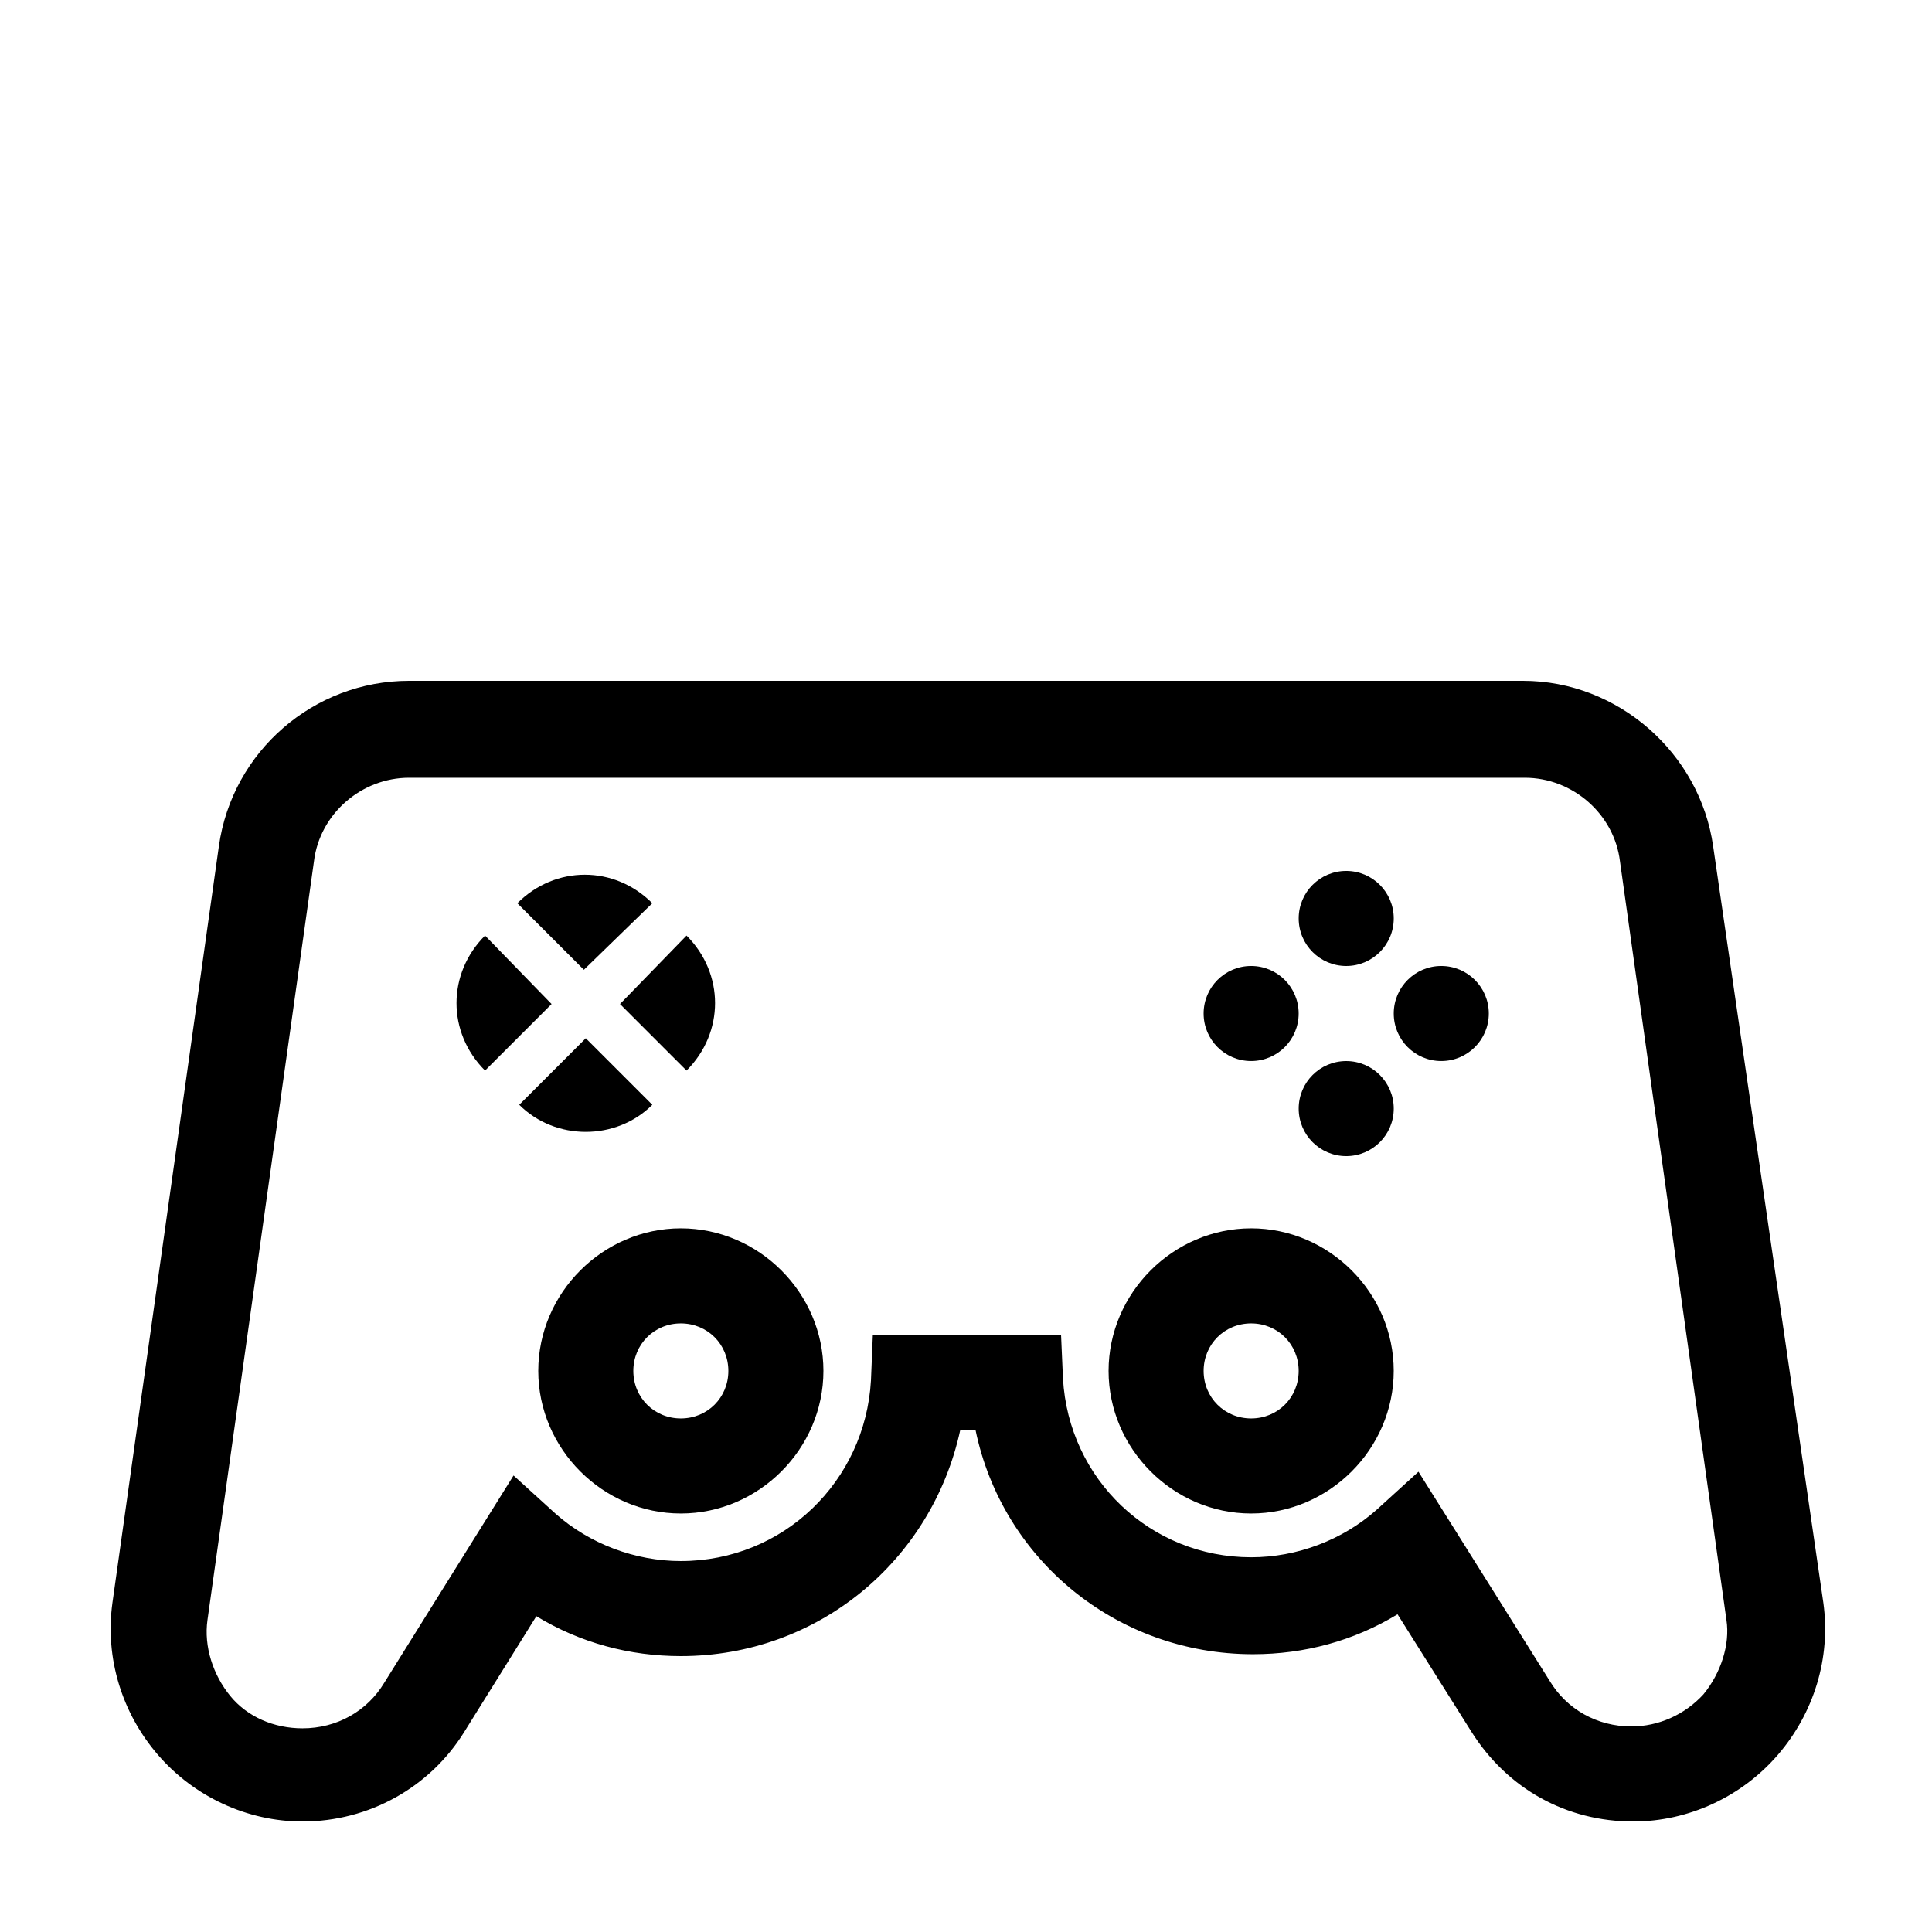
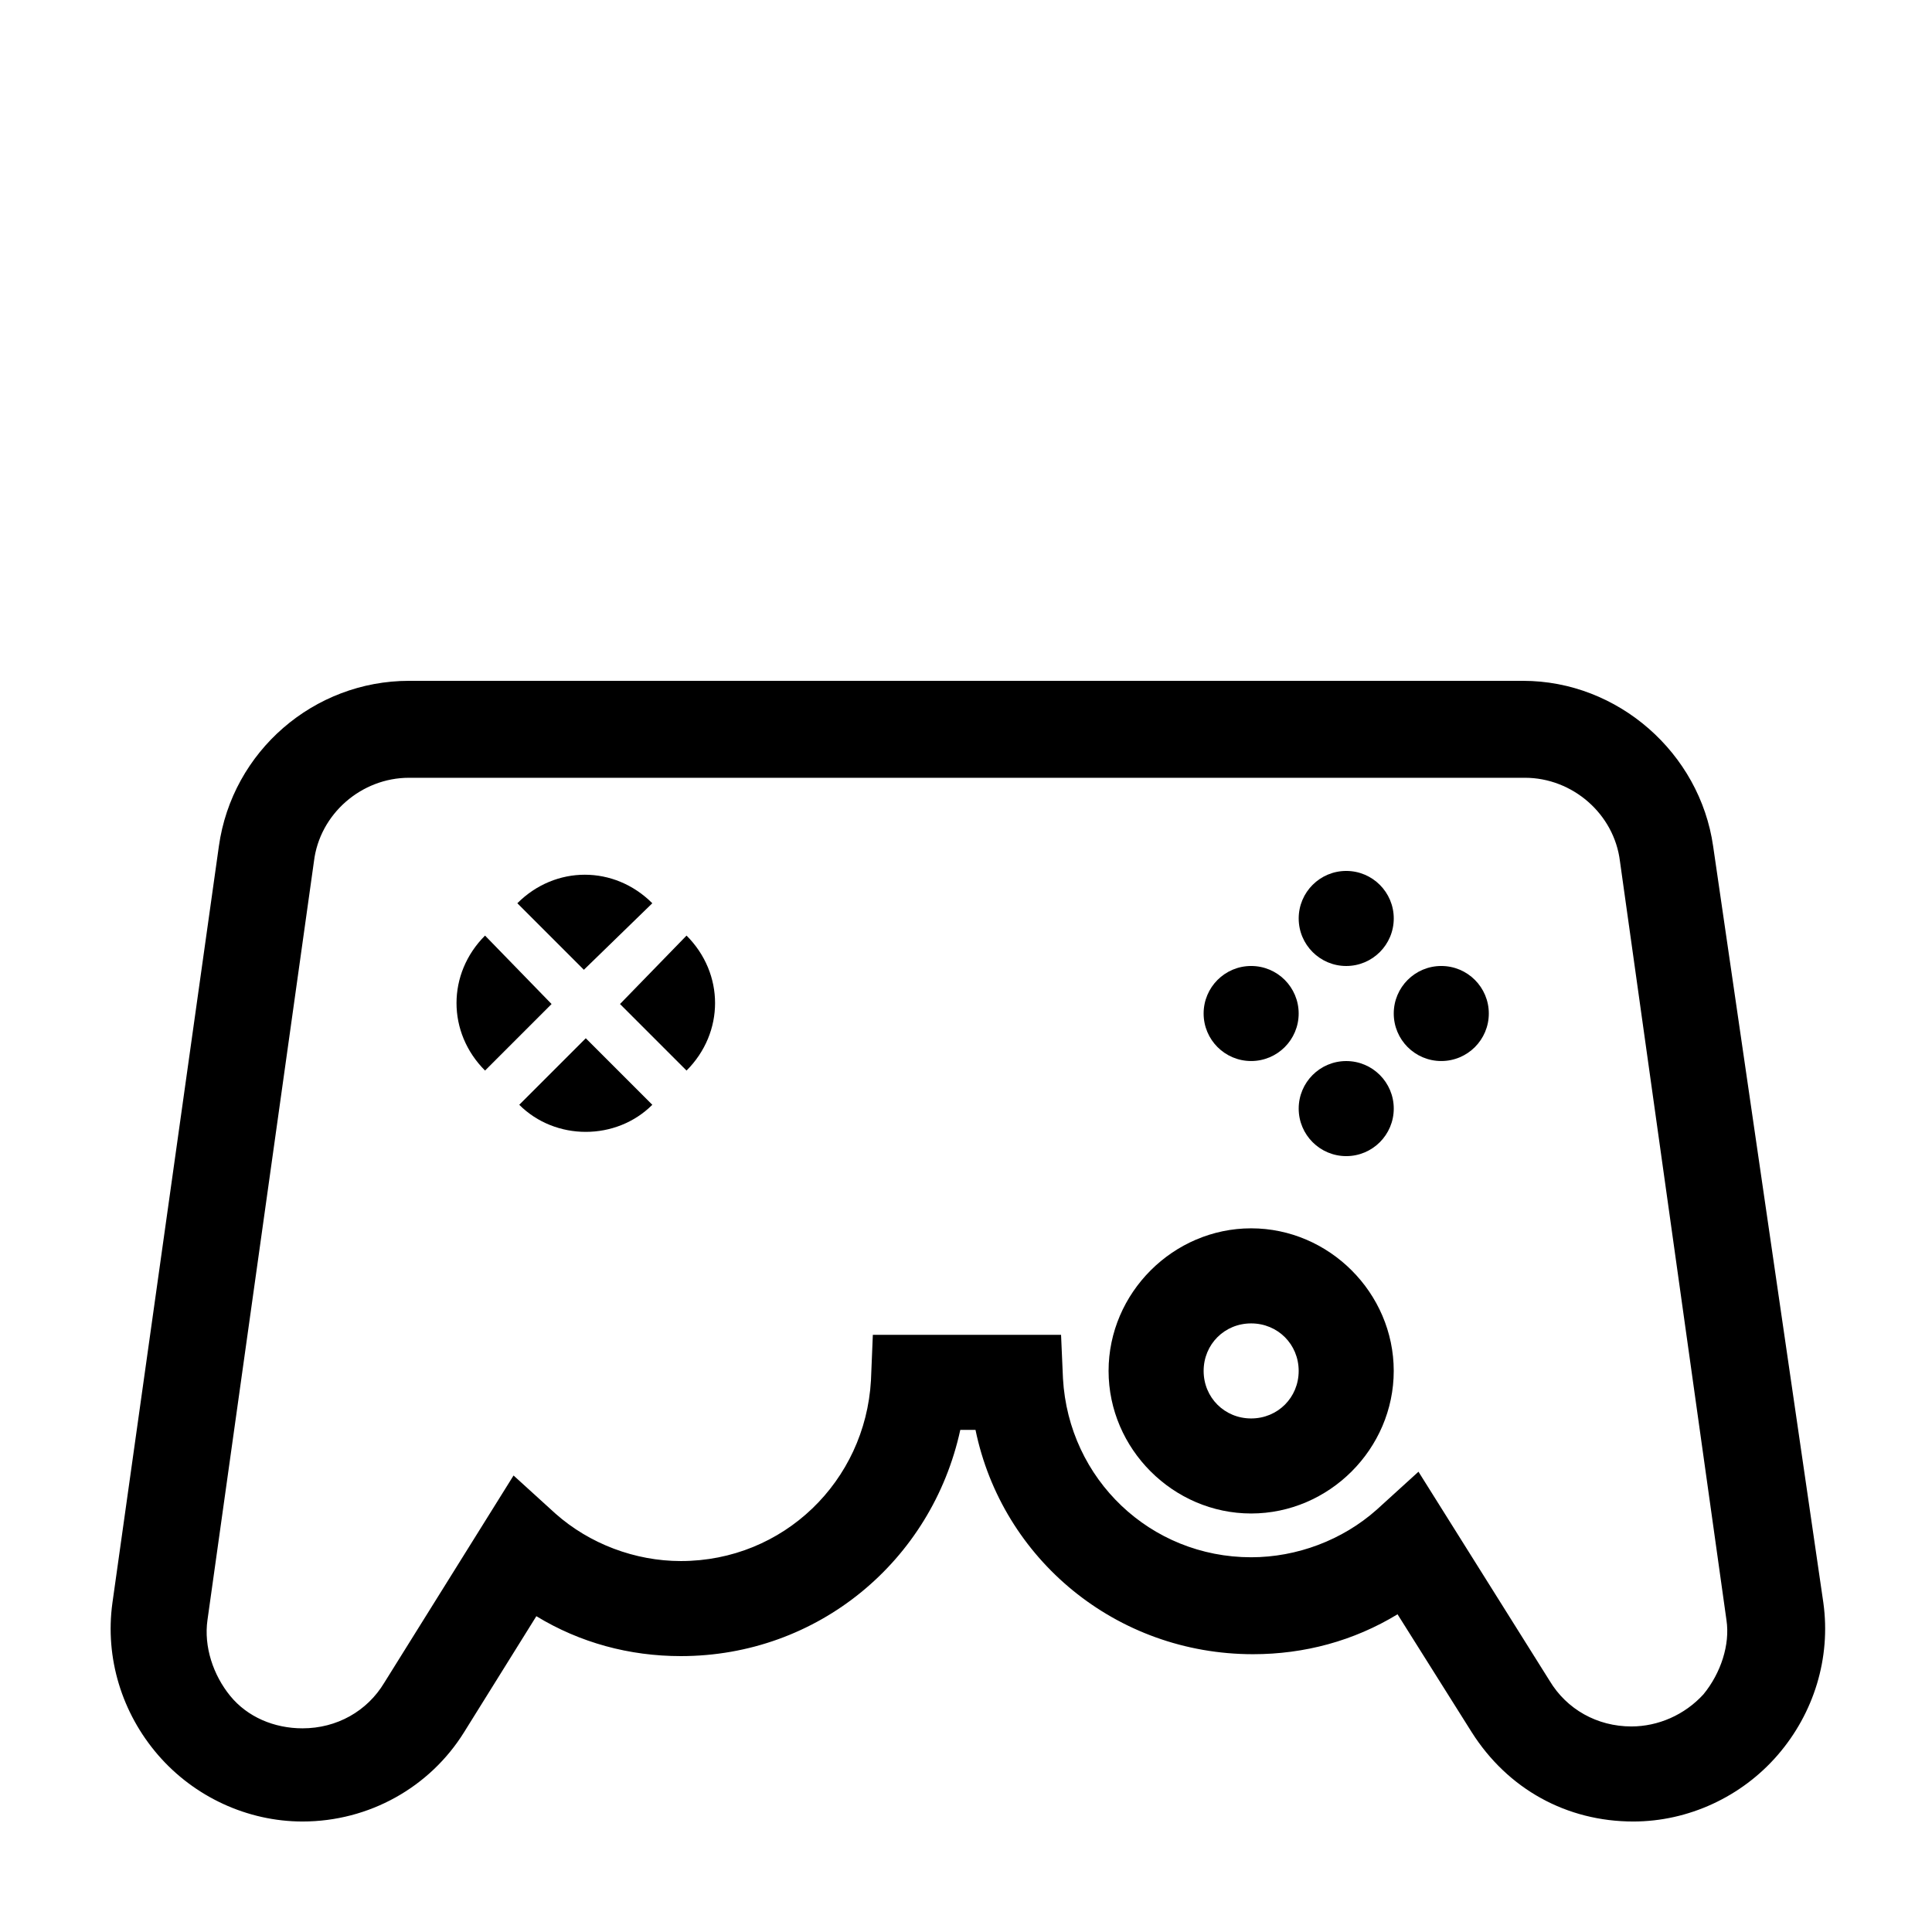
<svg xmlns="http://www.w3.org/2000/svg" fill="#000000" width="800px" height="800px" version="1.1" viewBox="144 144 512 512">
  <g>
    <path d="m598 368.26c-3.527-24.688-25.191-43.832-50.383-43.832h-295.23c-25.191 0-46.855 18.641-50.383 43.832l-28.211 200.52c-2.016 14.609 2.519 29.223 12.09 40.305 9.574 11.082 23.68 17.633 38.289 17.633 17.633 0 33.754-9.07 42.824-23.68l19.145-30.73c11.586 7.055 24.688 10.578 38.289 10.578 36.273 0 66.504-25.191 74.059-59.953h4.031c7.055 34.258 37.281 59.449 73.555 59.449 13.602 0 26.703-3.527 38.289-10.578l19.648 31.234c9.574 15.113 25.191 23.68 42.824 23.68 14.609 0 28.719-6.551 38.289-17.633 9.574-11.082 14.105-25.695 12.09-40.305zm-2.519 224.7c-5.039 5.543-12.09 8.566-19.145 8.566-9.07 0-17.129-4.535-21.664-12.09l-34.762-55.418-11.082 10.078c-9.07 8.062-21.16 12.594-33.25 12.594-26.703 0-48.367-20.656-49.879-47.359l-0.508-11.59h-49.879l-0.5 12.09c-1.512 26.703-23.176 47.863-50.383 47.863-12.09 0-24.184-4.535-33.25-12.594l-11.082-10.078-34.258 54.914c-4.535 7.559-12.594 12.09-21.664 12.09-7.559 0-14.609-3.023-19.145-8.566s-7.055-13.098-6.047-20.152l28.215-201.02c1.512-12.594 12.594-22.168 25.191-22.168h295.73c12.594 0 23.68 9.574 25.191 22.168l28.215 201.02c1.004 6.555-1.516 14.109-6.051 19.652z" />
    <path d="m488.16 412.59c0 6.957-5.637 12.594-12.594 12.594-6.957 0-12.594-5.637-12.594-12.594s5.637-12.594 12.594-12.594c6.957 0 12.594 5.637 12.594 12.594" />
    <path d="m538.55 412.59c0 6.957-5.641 12.594-12.598 12.594-6.953 0-12.594-5.637-12.594-12.594s5.641-12.594 12.594-12.594c6.957 0 12.598 5.637 12.598 12.594" />
    <path d="m513.36 437.79c0 6.957-5.641 12.594-12.594 12.594-6.957 0-12.598-5.637-12.598-12.594 0-6.957 5.641-12.598 12.598-12.598 6.953 0 12.594 5.641 12.594 12.598" />
    <path d="m513.36 387.4c0 6.957-5.641 12.598-12.594 12.598-6.957 0-12.598-5.641-12.598-12.598 0-6.957 5.641-12.594 12.598-12.594 6.953 0 12.594 5.637 12.594 12.594" />
    <path d="m316.87 383.37c-10.078-10.078-25.695-10.078-35.77 0l17.633 17.633z" />
    <path d="m325.94 427.71c10.078-10.078 10.078-25.695 0-35.77l-17.633 18.137z" />
    <path d="m316.87 436.78-17.633-17.633-17.633 17.633c9.57 9.57 25.691 9.57 35.266 0z" />
    <path d="m272.54 391.94c-10.078 10.078-10.078 25.695 0 35.77l17.633-17.633z" />
-     <path d="m324.43 469.52c-20.656 0-37.785 17.129-37.785 37.785s17.129 37.785 37.785 37.785 37.785-17.129 37.785-37.785-17.129-37.785-37.785-37.785zm0 50.383c-7.055 0-12.594-5.543-12.594-12.594 0-7.055 5.543-12.594 12.594-12.594 7.055 0 12.594 5.543 12.594 12.594 0.004 7.051-5.539 12.594-12.594 12.594z" />
    <path d="m475.57 469.52c-20.656 0-37.785 17.129-37.785 37.785s17.129 37.785 37.785 37.785 37.785-17.129 37.785-37.785-17.129-37.785-37.785-37.785zm0 50.383c-7.055 0-12.594-5.543-12.594-12.594 0-7.055 5.543-12.594 12.594-12.594 7.055 0 12.594 5.543 12.594 12.594s-5.539 12.594-12.594 12.594z" />
  </g>
</svg>